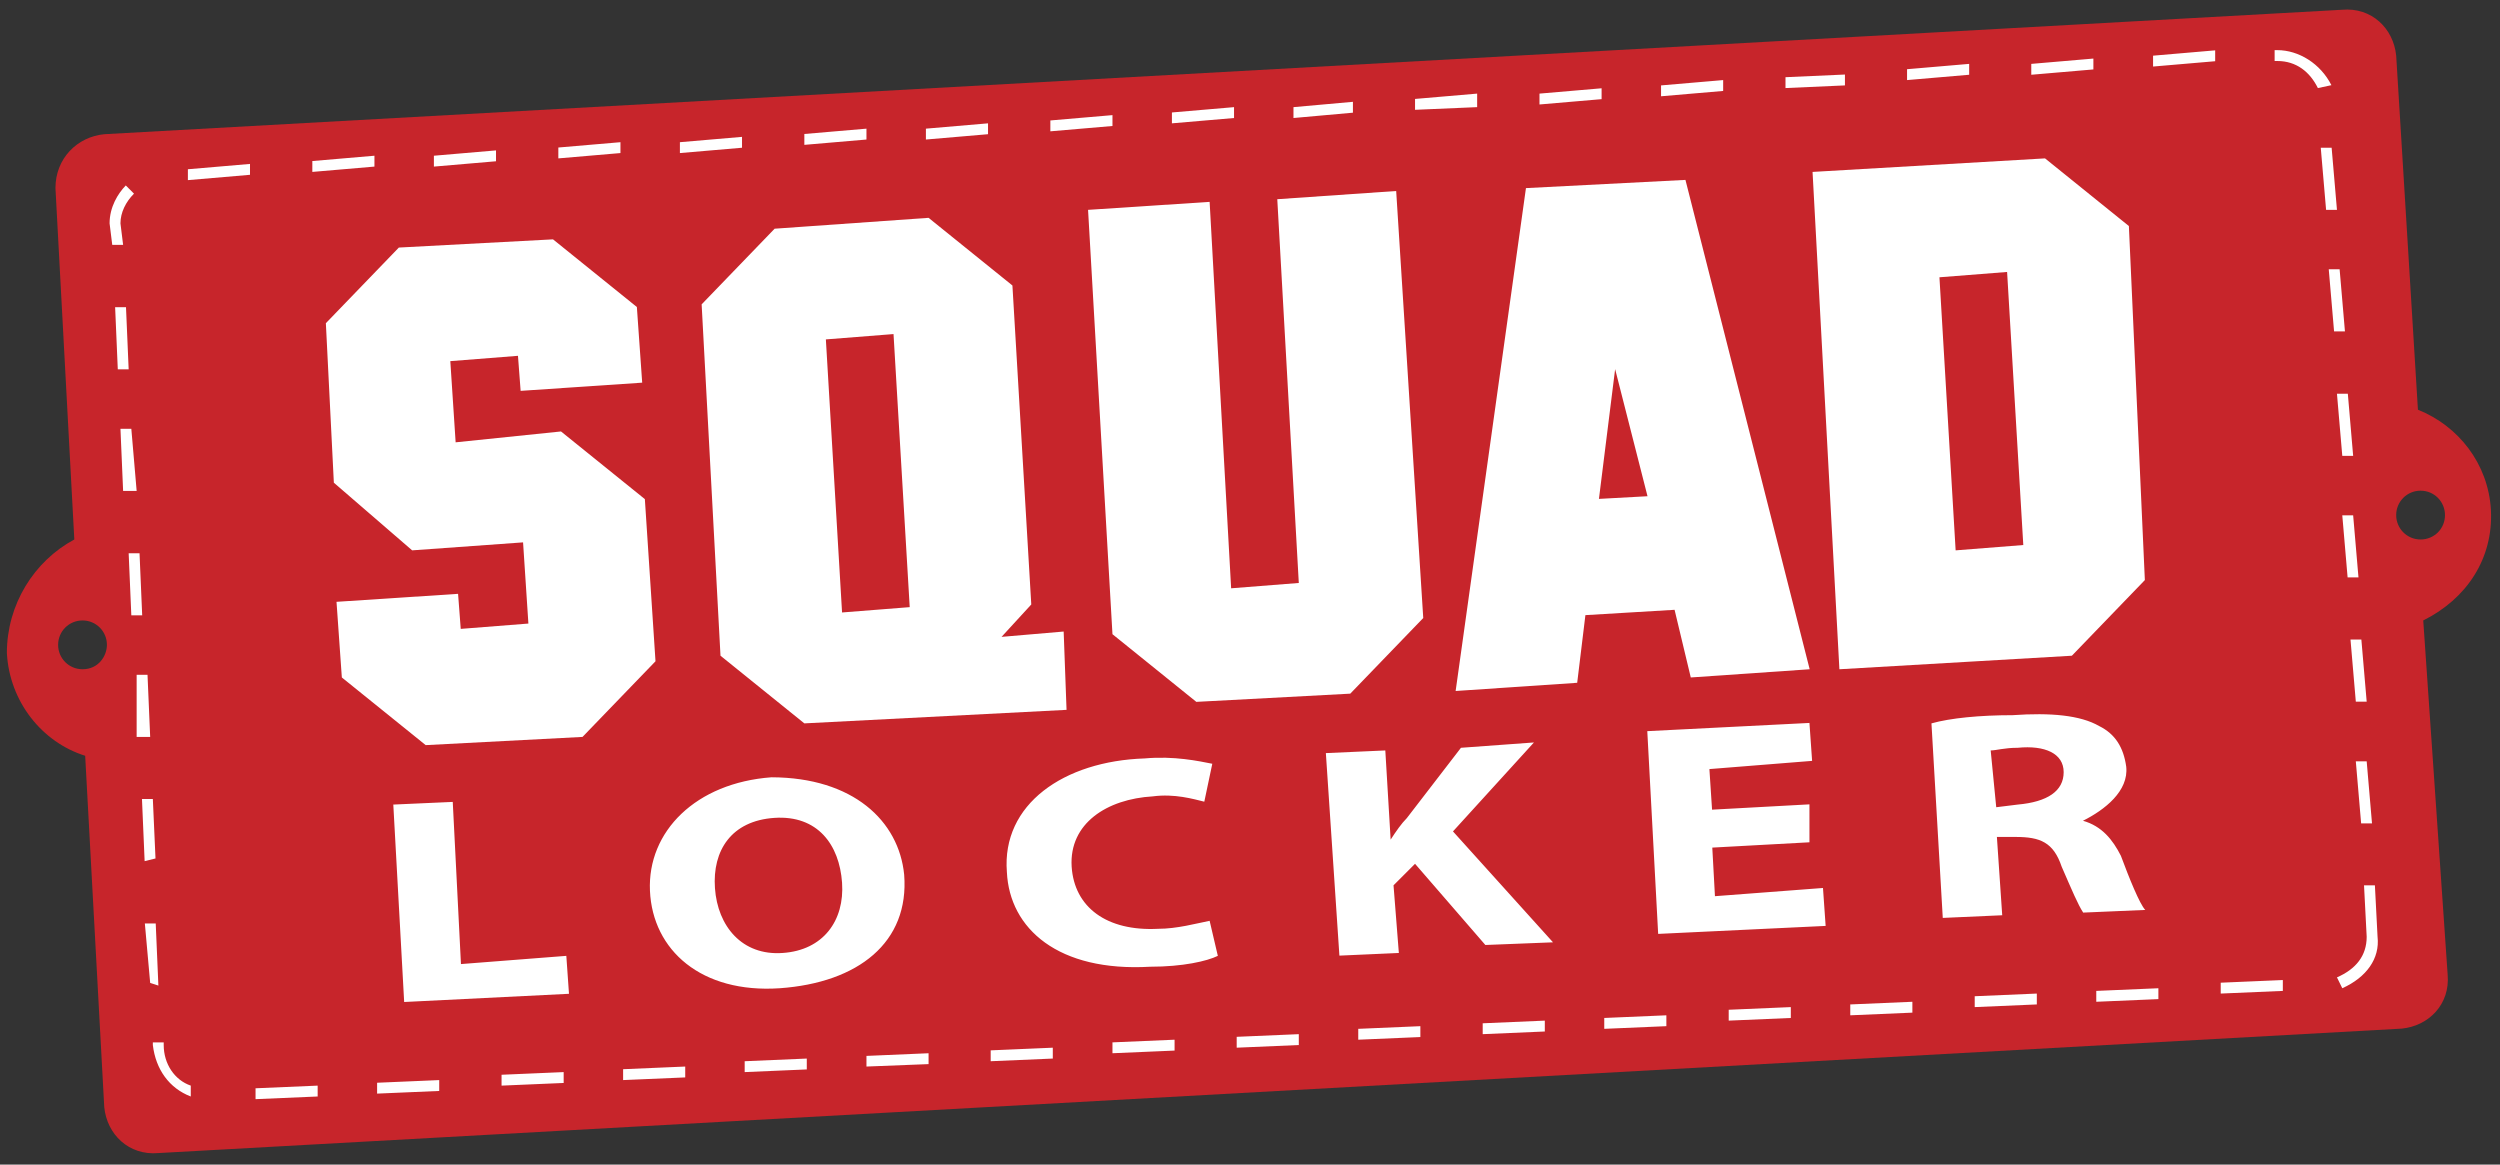
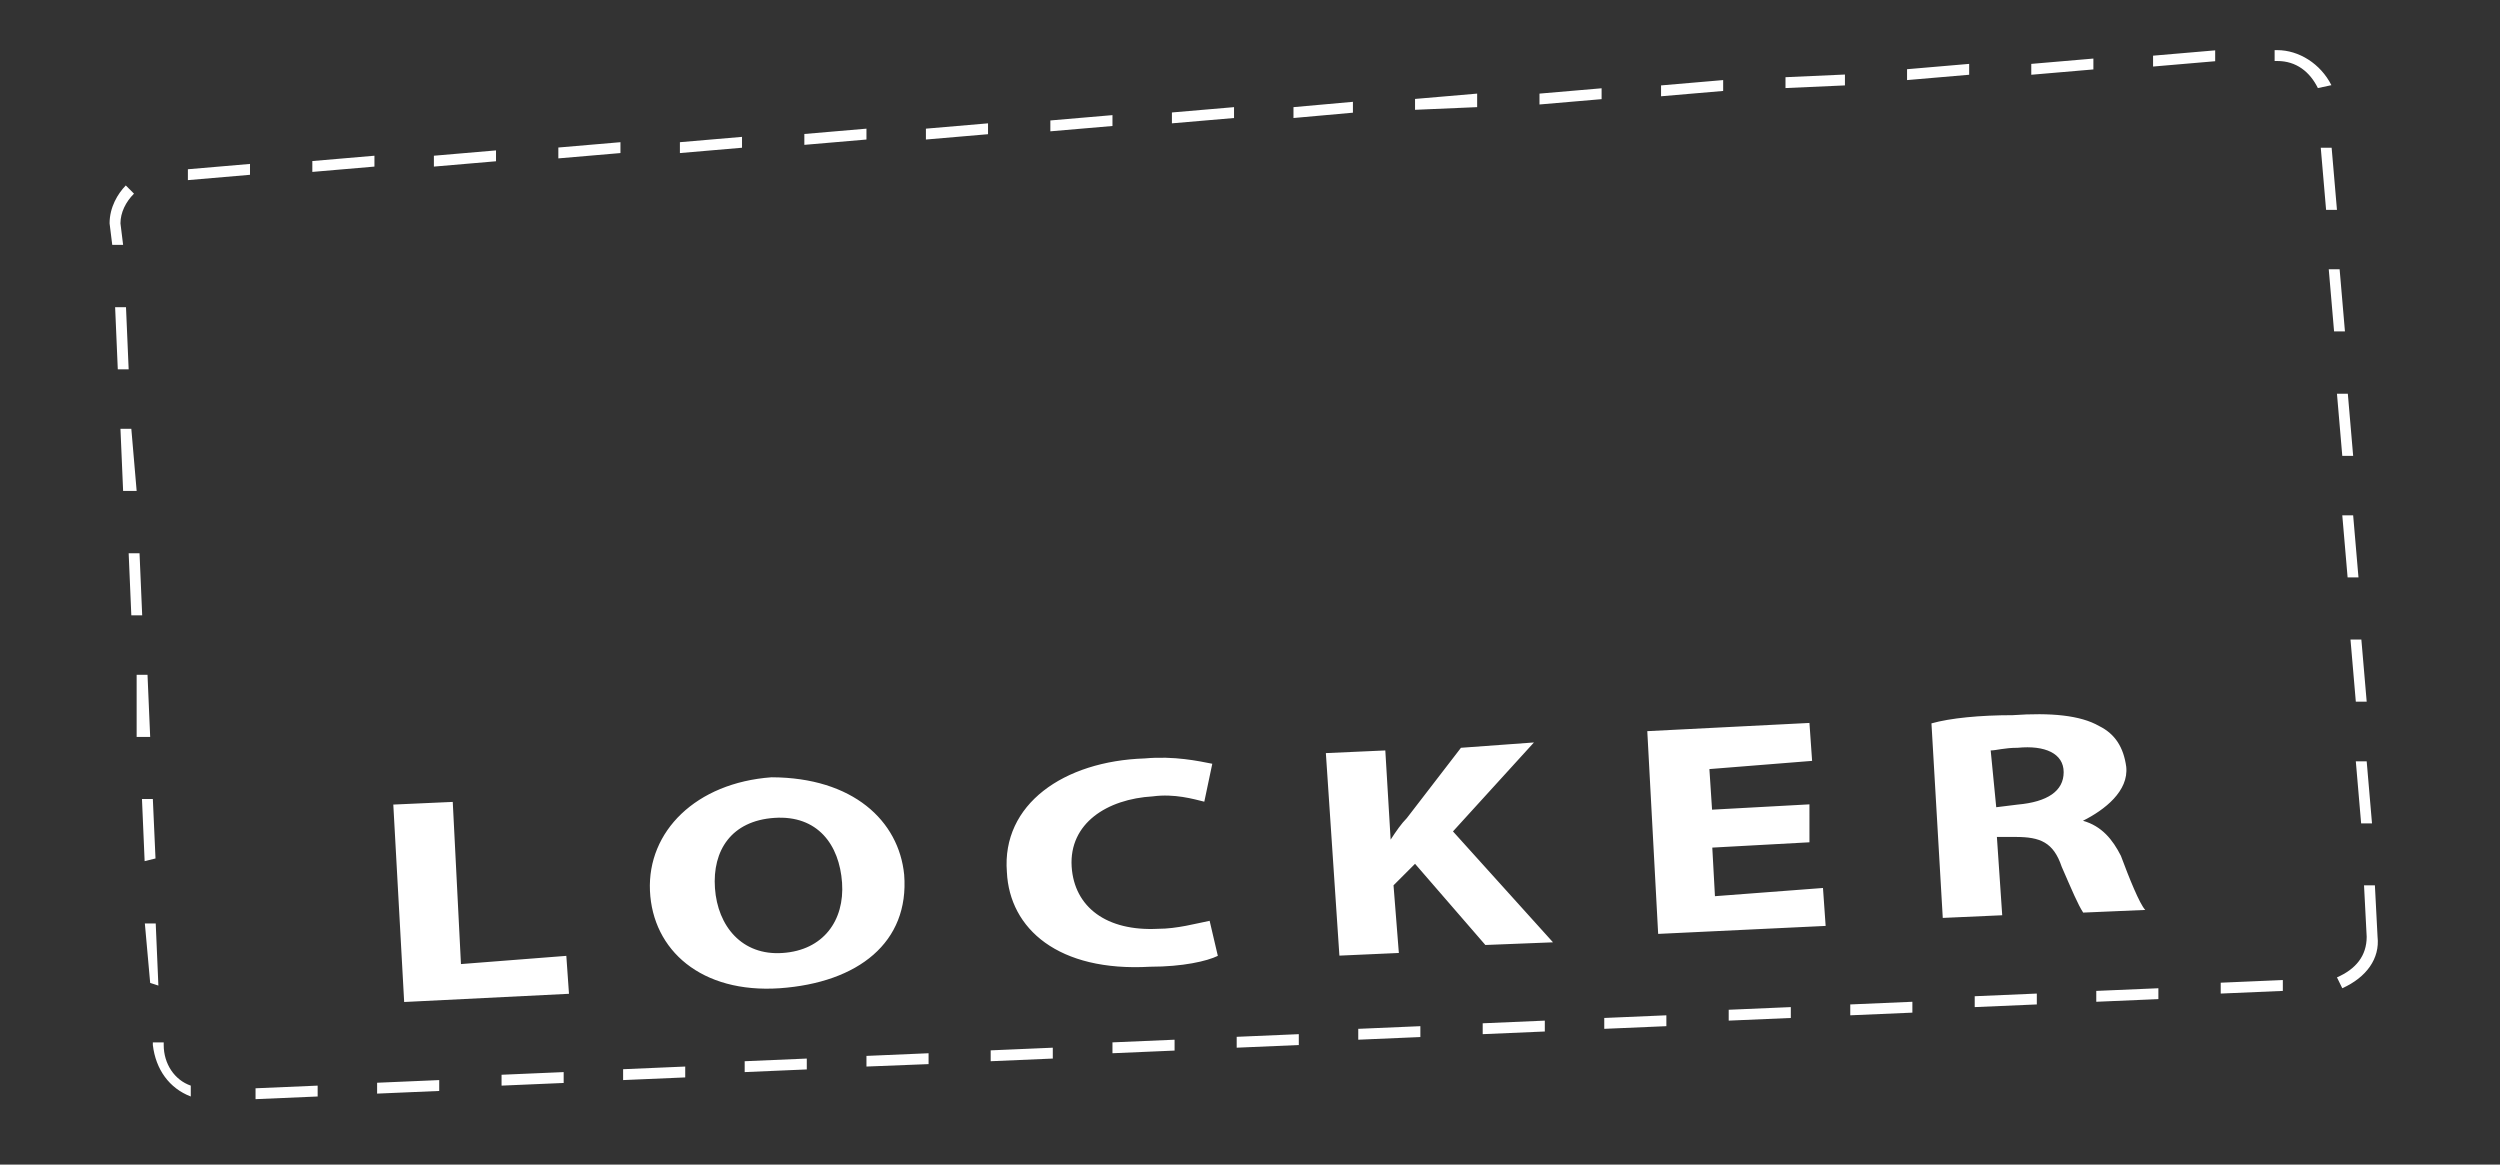
<svg xmlns="http://www.w3.org/2000/svg" version="1.1" id="Layer_1" x="0px" y="0px" viewBox="0 0 1127 525" style="enable-background:new 0 0 1127 525;" xml:space="preserve">
  <rect x="0" y="0" width="1127" height="525" fill="#333333" stroke="none" />
  <style type="text/css">
	.st0{fill:#C7252B;}
	.st1{fill:#FFFFFF;}
</style>
  <g>
    <g>
-       <path class="st0" d="M1122.9,229.8c-1.2-20.7-14.6-37.8-32.9-45.1l-9.8-159.6c-1.2-12.2-11-21.9-24.4-20.7L47,60.5    C34.8,61.7,25,71.4,25,84.8l8.5,158.4C15.3,253,3.1,272.5,3.1,294.4c1.2,21.9,15.8,40.2,35.3,46.3L47,499.1    c1.2,12.2,11,21.9,24.4,20.7l1011.3-56.1c12.2-1.2,21.9-11,20.7-24.4l-11-159.6C1111.9,270,1124.1,251.8,1122.9,229.8z     M37.2,301.7c-6.1,0-11-4.9-11-11s4.9-11,11-11c6.1,0,11,4.9,11,11C48.2,295.6,44.5,301.7,37.2,301.7z M1091.2,243.2    c-6.1,0-11-4.9-11-11c0-6.1,4.9-11,11-11c6.1,0,11,4.9,11,11C1102.2,238.4,1097.3,243.2,1091.2,243.2z" />
-       <path class="st1" d="M295.5,298.1l-32.9,34.1l-70.7,3.7l-37.8-30.5l-2.4-34.1l54.8-3.6l1.2,15.8l30.5-2.4l-2.4-36.6l-50,3.6    l-35.3-30.5l-3.6-71.9l32.9-34.1l69.5-3.7l37.8,30.5l2.4,34.1l-54.8,3.7l-1.2-15.8l-30.5,2.4l2.4,36.6l47.5-4.9l37.8,30.5    L295.5,298.1z M480.8,320l-118.2,6.1l-37.8-30.5l-8.5-158.4l32.9-34.1l69.4-4.9l37.8,30.5l8.5,143.8l-13.4,14.6l28-2.4L480.8,320z     M410.1,273.7l-7.3-123.1l-30.5,2.4l7.3,123.1L410.1,273.7z M641.6,278.6l-32.9,34.1l-69.4,3.7l-37.8-30.5l-11-191.3l54.8-3.6    l9.7,174.2l30.5-2.4l-9.7-173l53.6-3.7L641.6,278.6z M815.8,301.7l-53.6,3.7l-7.3-30.5l-40.2,2.4l-3.7,30.5l-54.8,3.7l31.7-226.7    l71.9-3.7L815.8,301.7z M742.7,223.7l-14.6-57.3l-7.3,58.5L742.7,223.7z M966.9,261.5L934,295.6l-104.8,6.1L817.1,77.5l104.8-6.1    l37.8,30.5L966.9,261.5z M912.1,245.7l-7.3-123.1l-30.5,2.4l7.3,123.1L912.1,245.7z" />
      <path class="st1" d="M177.3,362.7l26.8-1.2l3.7,73.1l47.5-3.7l1.2,17.1l-74.3,3.7L177.3,362.7z M407.6,394.3    c2.4,30.5-20.7,48.7-56.1,51.2c-35.3,2.4-57.3-17.1-58.5-43.9c-1.2-26.8,20.7-48.7,54.8-51.2C384.5,350.5,405.2,370,407.6,394.3z     M322.3,400.4c1.2,17.1,12.2,30.5,30.5,29.2c18.3-1.2,28-14.6,26.8-31.7c-1.2-17.1-11-30.5-30.5-29.2    C329.7,370,321.1,383.4,322.3,400.4z M549,430.9c-4.9,2.4-15.8,4.9-30.5,4.9c-41.4,2.4-63.4-17.1-64.6-42.7    c-2.4-30.5,25.6-50,62.1-51.2c13.4-1.2,24.4,1.2,30.5,2.4l-3.6,17.1c-4.9-1.2-13.4-3.7-23.2-2.4c-20.7,1.2-37.8,12.2-36.6,31.7    c1.2,18.3,15.8,29.2,39,28c8.5,0,17.1-2.4,23.2-3.6L549,430.9z M597.7,339.5l26.8-1.2l2.4,40.2c2.4-3.7,4.9-7.3,7.3-9.7l24.4-31.7    l32.9-2.4L655,374.8l45.1,50l-30.5,1.2l-31.7-36.6l-9.7,9.7l2.4,30.5l-26.8,1.2L597.7,339.5L597.7,339.5z M815.8,379.7l-43.9,2.4    l1.2,21.9l48.7-3.7l1.2,17.1l-75.5,3.6l-4.9-91.4l73.1-3.7l1.2,17.1l-46.3,3.7l1.2,18.3l43.9-2.4V379.7z M870.7,326.1    c8.5-2.4,21.9-3.7,36.6-3.7c17.1-1.2,30.5,0,39,4.9c7.3,3.6,11,9.7,12.2,18.3c1.2,11-9.7,19.5-19.5,24.4    c8.5,2.4,13.4,8.5,17.1,15.8c3.6,9.7,8.5,21.9,11,24.4l-28,1.2c-2.4-3.7-4.9-9.7-9.7-20.7c-3.7-11-9.7-13.4-20.7-13.4h-8.5    l2.4,35.3l-26.8,1.2L870.7,326.1z M899.9,363.9l9.7-1.2c13.4-1.2,20.7-6.1,20.7-14.6c0-8.5-8.5-12.2-20.7-11    c-6.1,0-9.7,1.2-12.2,1.2L899.9,363.9z" />
      <path class="st1" d="M115.2,495.5v-4.9l28-1.2v4.9L115.2,495.5z M86,494.3c-9.7-3.7-15.8-12.2-17.1-23.2v-1.2h4.9v1.2    c0,8.5,4.9,15.8,12.2,18.3V494.3z M170,493v-4.9l28-1.2v4.9L170,493z M226.1,489.4v-4.9l28-1.2v4.9L226.1,489.4z M280.9,486.9    v-4.9l28-1.2v4.9L280.9,486.9z M335.7,483.3v-4.9l28-1.2v4.9L335.7,483.3z M390.6,480.8V476l28-1.2v4.9L390.6,480.8z M446.6,478.4    v-4.9l28-1.2v4.9L446.6,478.4z M501.5,474.8v-4.9l28-1.2v4.9L501.5,474.8z M557.5,472.3v-4.9l28-1.2v4.9L557.5,472.3z     M612.3,468.7v-4.9l28-1.2v4.9L612.3,468.7z M668.4,466.2v-4.9l28-1.2v4.9L668.4,466.2z M723.2,463.8v-4.9l28-1.2v4.9L723.2,463.8    z M779.3,460.1v-4.9l28-1.2v4.9L779.3,460.1z M834.1,457.7v-4.9l28-1.2v4.9L834.1,457.7z M890.2,454v-4.9l28-1.2v4.9L890.2,454z     M945,451.6v-4.9l28-1.2v4.9L945,451.6z M1001.1,447.9v-4.9l28-1.2v4.9L1001.1,447.9z M1055.9,445.5l-2.4-4.9    c8.5-3.7,13.4-9.7,13.4-18.3l-1.2-23.2h4.9l1.2,23.2C1072.9,432.1,1066.8,440.6,1055.9,445.5z M67.7,443.1l-2.4-26.8h4.9l1.2,28    L67.7,443.1z M65.2,388.2l-1.2-28h4.9l1.2,26.8L65.2,388.2z M1064.4,371.2l-2.4-28h4.9l2.4,28H1064.4z M61.6,332.2v-28h4.9l1.2,28    H61.6z M1062,316.3l-2.4-28h4.9l2.4,28H1062z M59.2,277.4l-1.2-28h4.9l1.2,28H59.2z M1058.3,260.3l-2.4-28h4.9l2.4,28H1058.3z     M55.5,221.3l-1.2-28h4.9l2.4,28H55.5z M1055.9,205.5l-2.4-28h4.9l2.4,28H1055.9z M53.1,166.5l-1.2-28h4.9l1.2,28H53.1z     M1052.2,149.4l-2.4-28h4.9l2.4,28H1052.2z M50.6,110.4l-1.2-9.7c0-7.3,3.7-13.4,7.3-17.1l3.7,3.7c-3.7,3.7-6.1,8.5-6.1,13.4    l1.2,9.7H50.6z M1048.6,94.6l-2.4-28h4.9l2.4,28H1048.6z M84.7,81.2v-4.9l28-2.4v4.9L84.7,81.2z M140.8,77.5v-4.9l28-2.4v4.9    L140.8,77.5z M195.6,75.1v-4.9l28-2.4v4.9L195.6,75.1z M251.7,71.4v-4.9l28-2.4V69L251.7,71.4z M306.5,69v-4.9l28-2.4v4.9    L306.5,69z M362.6,65.3v-4.9l28-2.4v4.9L362.6,65.3z M417.4,62.9V58l28-2.4v4.9L417.4,62.9z M473.5,59.2v-4.9l28-2.4v4.9    L473.5,59.2z M528.3,55.6v-4.9l28-2.4v4.9L528.3,55.6z M583.1,53.2v-4.9l26.8-2.4v4.9L583.1,53.2z M637.9,49.5v-4.9l28-2.4v6.1    L637.9,49.5z M694,47.1v-4.9l28-2.4v4.9L694,47.1z M748.8,43.4v-4.9l28-2.4V41L748.8,43.4z M804.9,39.7v-4.9l26.8-1.2v4.9    L804.9,39.7z M1044.9,39.7c-3.6-7.3-9.7-12.2-18.3-12.2h-1.2v-4.9h1.2c9.7,0,19.5,6.1,24.4,15.8L1044.9,39.7z M859.7,36.1v-4.9    l28-2.4v4.9L859.7,36.1z M915.7,33.7v-4.9l28-2.4v4.9L915.7,33.7z M970.6,30v-4.9l28-2.4v4.9L970.6,30z" />
    </g>
  </g>
</svg>